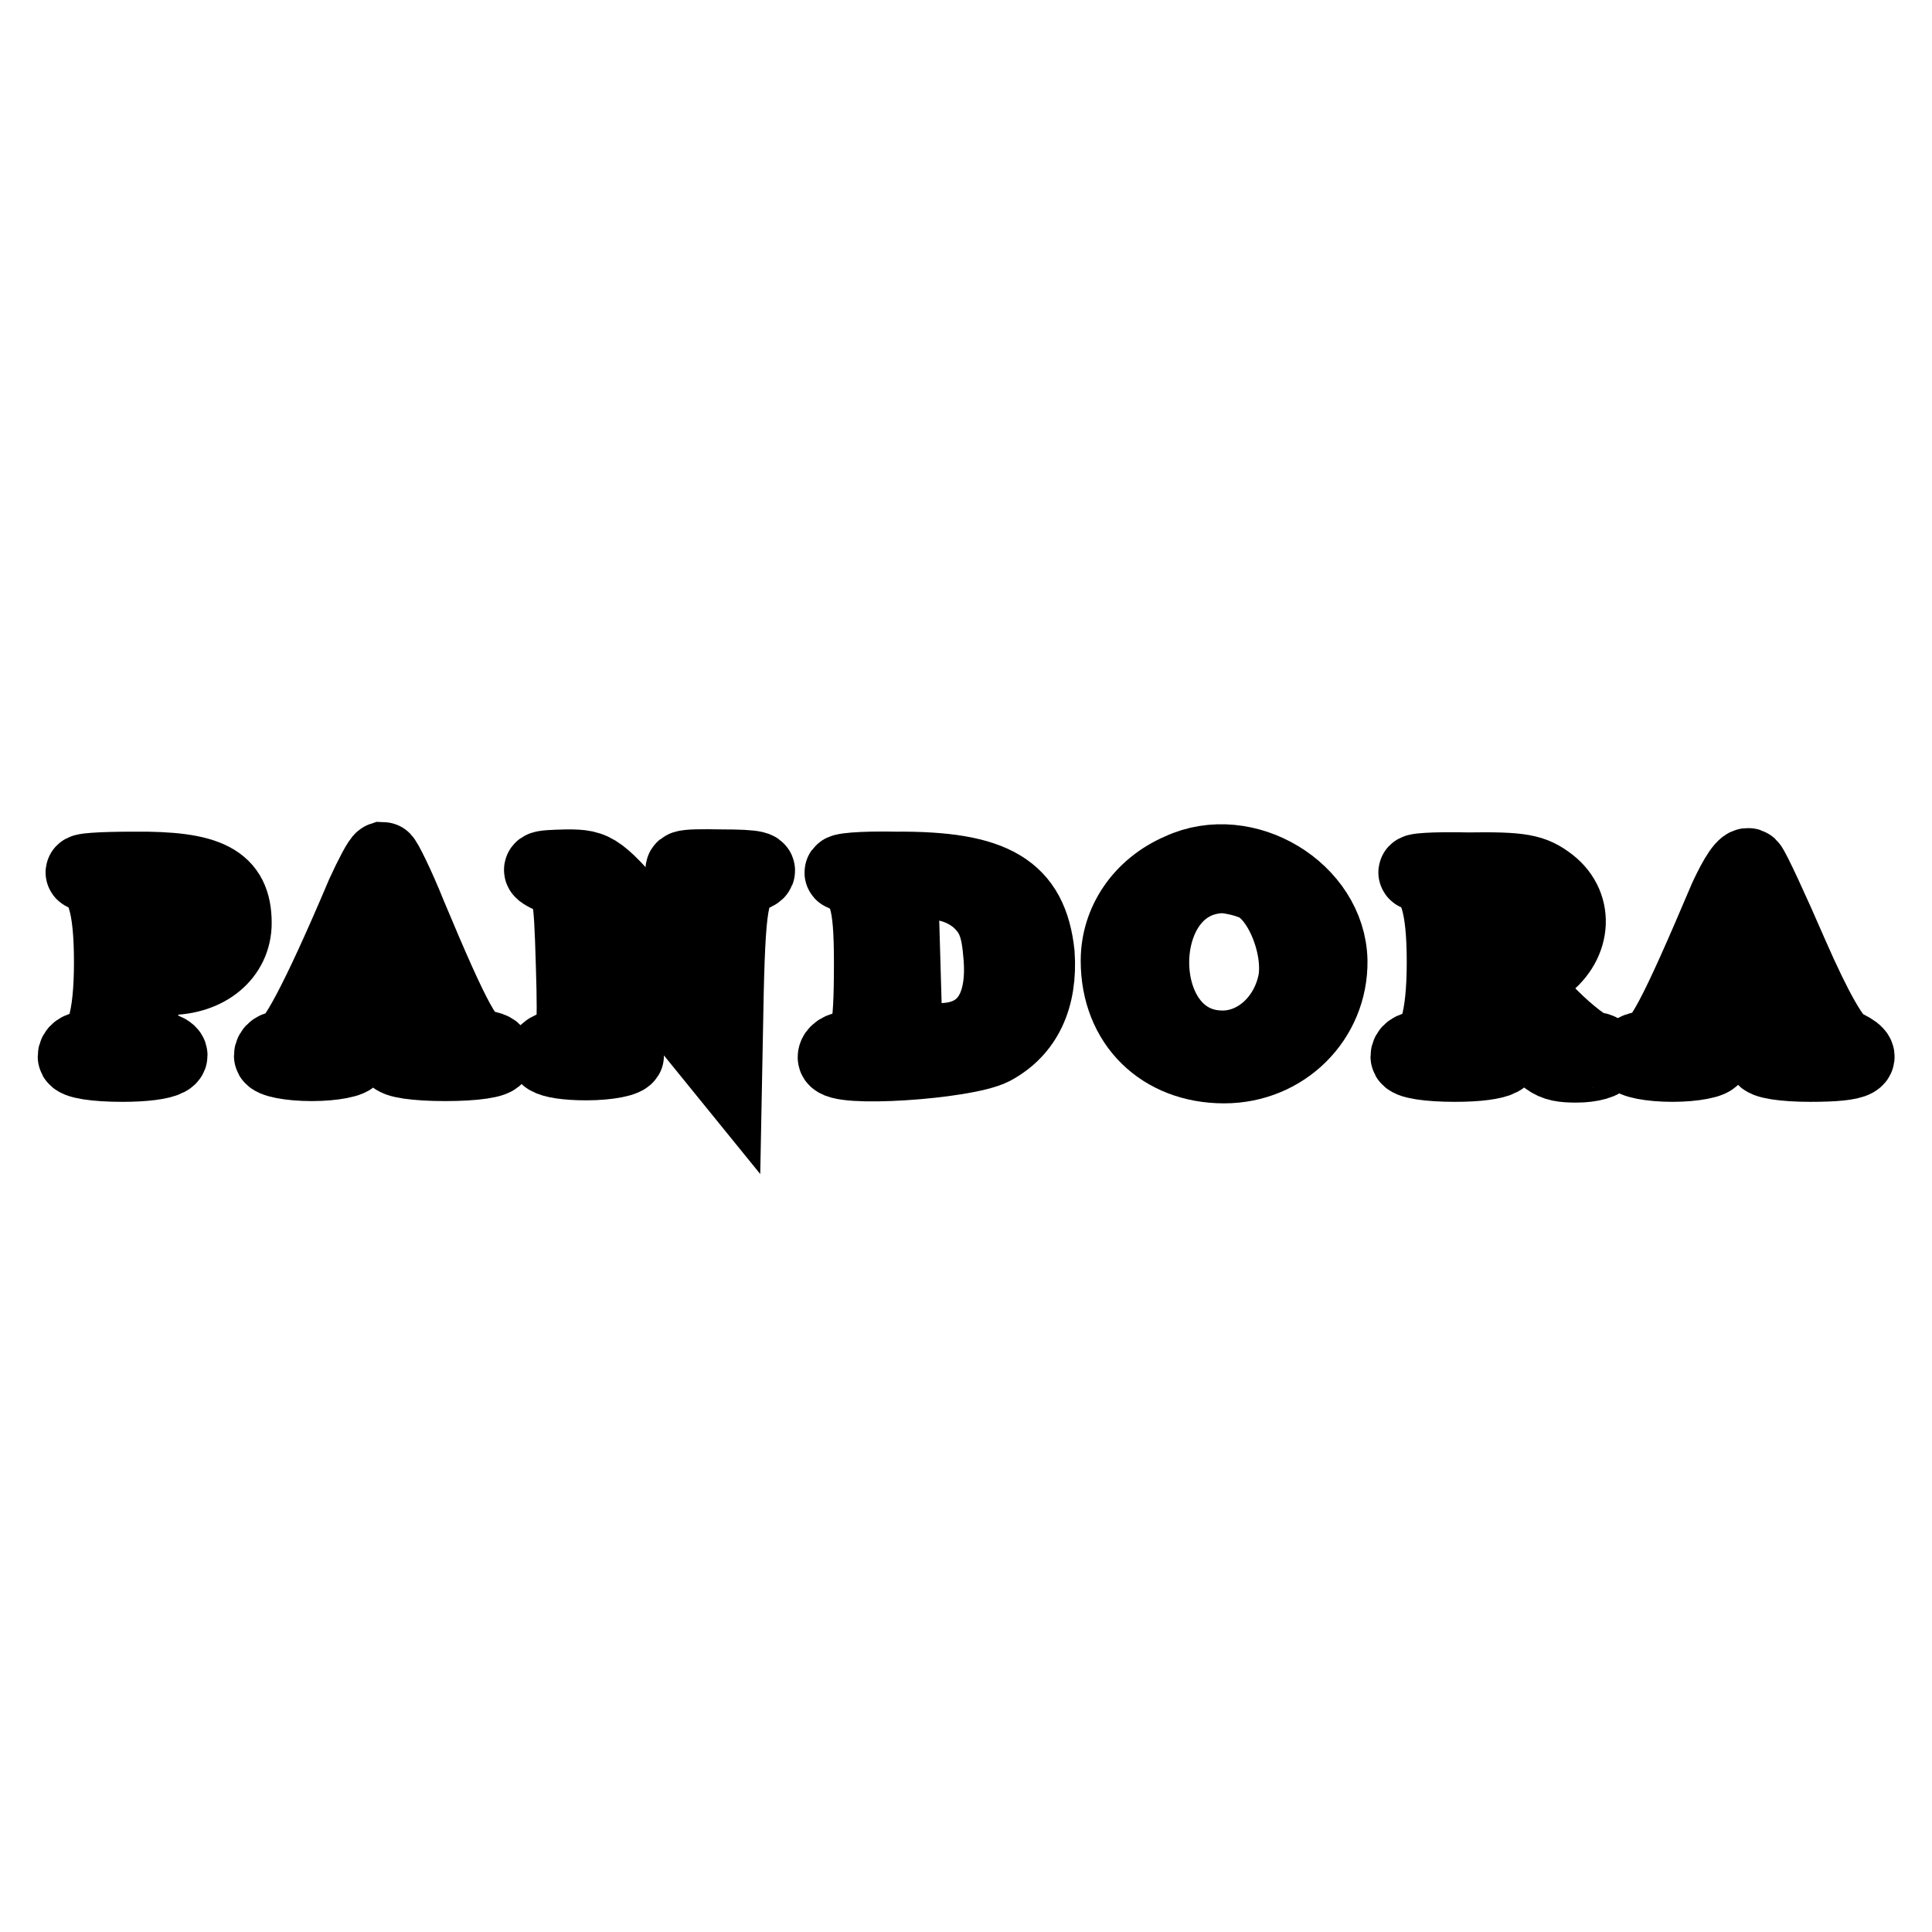
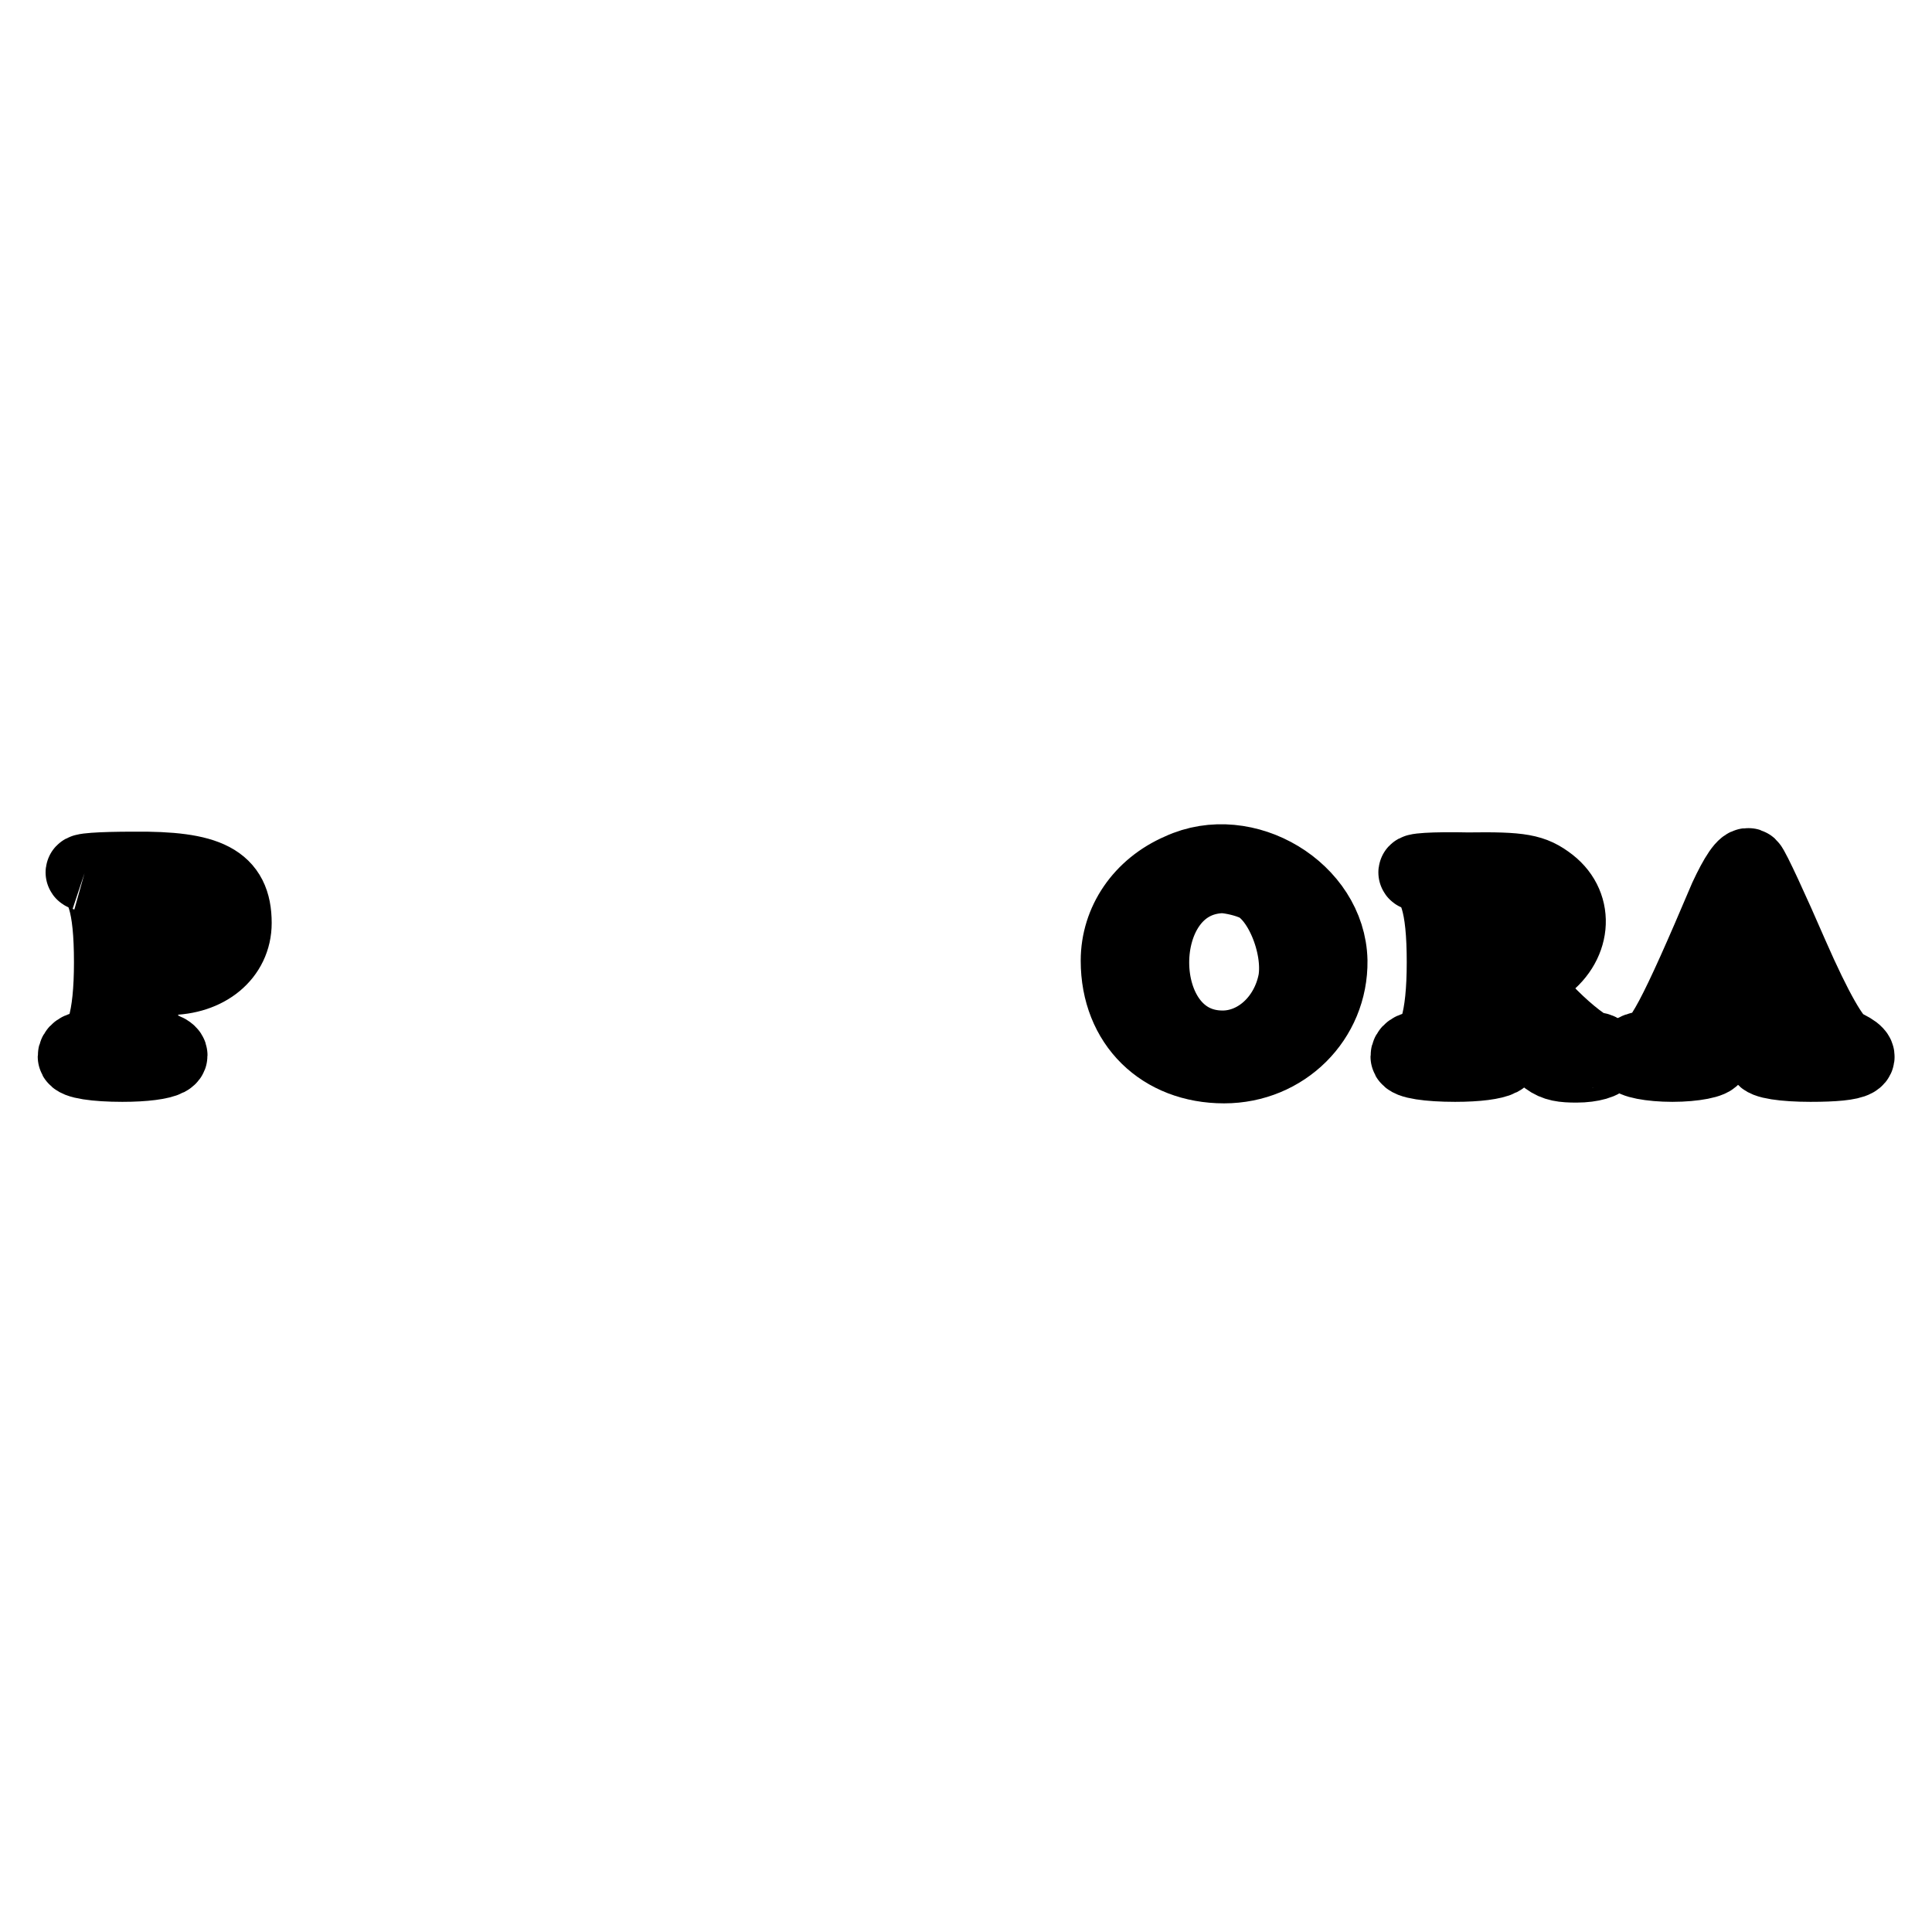
<svg xmlns="http://www.w3.org/2000/svg" version="1.1" x="0px" y="0px" viewBox="0 0 256 256" enable-background="new 0 0 256 256" xml:space="preserve">
  <g>
    <g>
-       <path stroke-width="10" fill-opacity="0" stroke="#000000" d="M48.2,118.5c-6.1,14.4-9.4,20.4-10.7,20.4c-0.9,0-1.5,0.4-1.5,1c0,0.5,2.4,1,5.3,1s5.3-0.5,5.3-1  c0-0.6-0.9-1-1.9-1c-2.1,0-2.5-1.9-1-4.9c1.4-2.7,10.1-2.7,11.5,0c1.5,3,1.2,4.9-1,4.9c-1.1,0-1.9,0.4-1.9,1c0,0.6,2.9,1,6.7,1  s6.7-0.4,6.7-1c0-0.6-0.8-1-1.8-1c-1.9,0-3.8-3.5-9.7-17.6c-1.6-4-3.3-7.4-3.5-7.4C50.4,114,49.3,116.1,48.2,118.5z M51.3,125.3  c0.8,2,1.5,3.9,1.7,4.3c0.2,0.5-1.4,0.8-3.6,0.8c-3.5,0-3.9-0.2-3.4-1.7c0.4-0.9,1.2-2.8,1.6-4.3C48.9,120.8,49.6,121,51.3,125.3z  " />
      <path stroke-width="10" fill-opacity="0" stroke="#000000" d="M156.4,115.4c-5.1,2.2-8.2,6.8-8.2,11.9c0,8.3,5.8,13.9,14,13.9c7.9,0,14.1-6.2,14-13.9  C176,118.1,165,111.4,156.4,115.4z M166,116.9c3.6,1.3,6.5,8.3,5.7,13.1c-1,5.2-5.1,8.9-9.7,8.9c-12.5,0-12.6-22.5-0.1-22.9  C162.7,116,164.5,116.3,166,116.9z" />
      <path stroke-width="10" fill-opacity="0" stroke="#000000" d="M228.8,119c-6.7,15.8-8.9,20-10.7,20c-1.1,0-1.8,0.4-1.8,1c0,0.5,2.4,1,5.3,1c2.9,0,5.3-0.5,5.3-1  c0-0.6-0.6-1-1.3-1c-2.1,0-2.6-1.5-1.4-4.2c1.1-2.2,1.7-2.5,6.1-2.5c4.4,0,5.1,0.3,6.1,2.5c1.2,2.7,0.7,4.2-1.4,4.2  c-0.8,0-1.3,0.4-1.3,1c0,0.6,2.7,1,6.2,1c6.4,0,7.8-0.8,4.2-2.4c-1.3-0.7-3.6-4.7-6.8-12c-2.6-6-5.1-11.4-5.5-11.8  C231.3,114.3,230.1,116.2,228.8,119z M232.2,125.2c2,4.9,1.9,5.2-1.9,5.2c-1.8,0-3.4-0.4-3.4-0.9c0-1.2,2.8-7.8,3.4-7.8  C230.5,121.7,231.4,123.2,232.2,125.2z" />
-       <path stroke-width="10" fill-opacity="0" stroke="#000000" d="M11.2,115.7c2.5,0.7,3.6,4.2,3.6,11.8c0,7.5-1.2,11.5-3.4,11.5c-0.8,0-1.4,0.4-1.4,1c0,0.6,2.7,1,6.2,1  c6,0,8.3-1.2,4.3-2.2c-1.5-0.4-1.9-1.3-1.9-4.9v-4.4h3.7c5.1,0,8.7-3,8.7-7.2c0-5.5-3.4-7.2-13.3-7.1  C13.3,115.2,10.3,115.4,11.2,115.7z M26,119.4c1.4,2.3,1.4,2.8,0.2,5.1c-1,1.7-2.3,2.6-4.5,2.8l-3.1,0.3v-5.3c0-5.3,0-5.4,2.9-5.4  C23.5,116.9,24.9,117.7,26,119.4z" />
-       <path stroke-width="10" fill-opacity="0" stroke="#000000" d="M73.3,116.2c2.3,1.2,2.4,1.6,2.7,11.6c0.3,9.7,0.1,10.4-1.7,10.8c-3.7,1-1.9,2.2,3.4,2.2  c2.9,0,5.3-0.5,5.3-1c0-0.6-0.8-1-1.8-1s-2-0.9-2.4-2.2c-0.8-3.1-0.7-15.1,0.2-15.1c0.4,0.1,4.3,4.6,8.8,10.2l8.2,10.1l0.2-10.4  c0.3-12.7,0.8-14.5,3.5-15.6c1.5-0.6,0.5-0.9-4.1-0.9c-5.7-0.1-6,0.1-3.8,1.2c2.2,1.2,2.4,1.7,2.7,9.3c0.2,4.8-0.1,7.8-0.6,7.2  c-0.5-0.6-3.9-4.7-7.8-9.4c-6.8-8.1-7.2-8.3-11-8.3C71.1,115,71,115.1,73.3,116.2z" />
-       <path stroke-width="10" fill-opacity="0" stroke="#000000" d="M111.7,115.7c3.1,1.1,3.8,3.6,3.8,11.9c0,9.6-0.5,11.4-3,11.4c-1,0-1.8,0.5-1.8,1.1  c0,1.7,17.1,0.6,20.8-1.3c4.3-2.3,6.3-6.6,5.9-12.4c-0.9-8.4-5.7-11.3-18.7-11.2C114.1,115.1,111,115.4,111.7,115.7z M129.6,119.1  c1.9,1.7,2.7,3.4,3,7c0.9,8.3-2.7,12.6-9.9,11.7l-2.8-0.3l-0.3-10.4l-0.3-10.3h3.8C125.7,116.9,127.8,117.6,129.6,119.1z" />
+       <path stroke-width="10" fill-opacity="0" stroke="#000000" d="M11.2,115.7c2.5,0.7,3.6,4.2,3.6,11.8c0,7.5-1.2,11.5-3.4,11.5c-0.8,0-1.4,0.4-1.4,1c0,0.6,2.7,1,6.2,1  c6,0,8.3-1.2,4.3-2.2c-1.5-0.4-1.9-1.3-1.9-4.9v-4.4h3.7c5.1,0,8.7-3,8.7-7.2c0-5.5-3.4-7.2-13.3-7.1  C13.3,115.2,10.3,115.4,11.2,115.7M26,119.4c1.4,2.3,1.4,2.8,0.2,5.1c-1,1.7-2.3,2.6-4.5,2.8l-3.1,0.3v-5.3c0-5.3,0-5.4,2.9-5.4  C23.5,116.9,24.9,117.7,26,119.4z" />
      <path stroke-width="10" fill-opacity="0" stroke="#000000" d="M187.8,115.7c2.5,0.7,3.6,4.2,3.6,11.8c0,7.5-1.2,11.5-3.4,11.5c-0.8,0-1.4,0.4-1.4,1c0,0.6,2.7,1,6.2,1  c6,0,8.3-1.2,4.3-2.2c-1.5-0.4-1.9-1.3-1.9-4.9c0-2.4,0.4-4.4,0.8-4.4c0.5,0,2.7,2.6,5,5.8c3.8,5.3,4.4,5.8,7.9,5.8  c2,0,3.6-0.5,3.6-1c0-0.6-0.6-1-1.3-1c-0.8,0-3.4-2-5.8-4.4l-4.3-4.5l3.1-2c4.3-2.9,4.8-8.1,1.1-11c-2.2-1.7-3.7-2-10.8-1.9  C189.9,115.2,186.9,115.4,187.8,115.7z M202.6,119.4c1.4,2.3,1.4,2.8,0.2,5.1c-1,1.7-2.3,2.6-4.5,2.8l-3.1,0.3v-5.3  c0-5.3,0-5.4,2.9-5.4C200.1,116.9,201.5,117.7,202.6,119.4z" />
    </g>
  </g>
</svg>